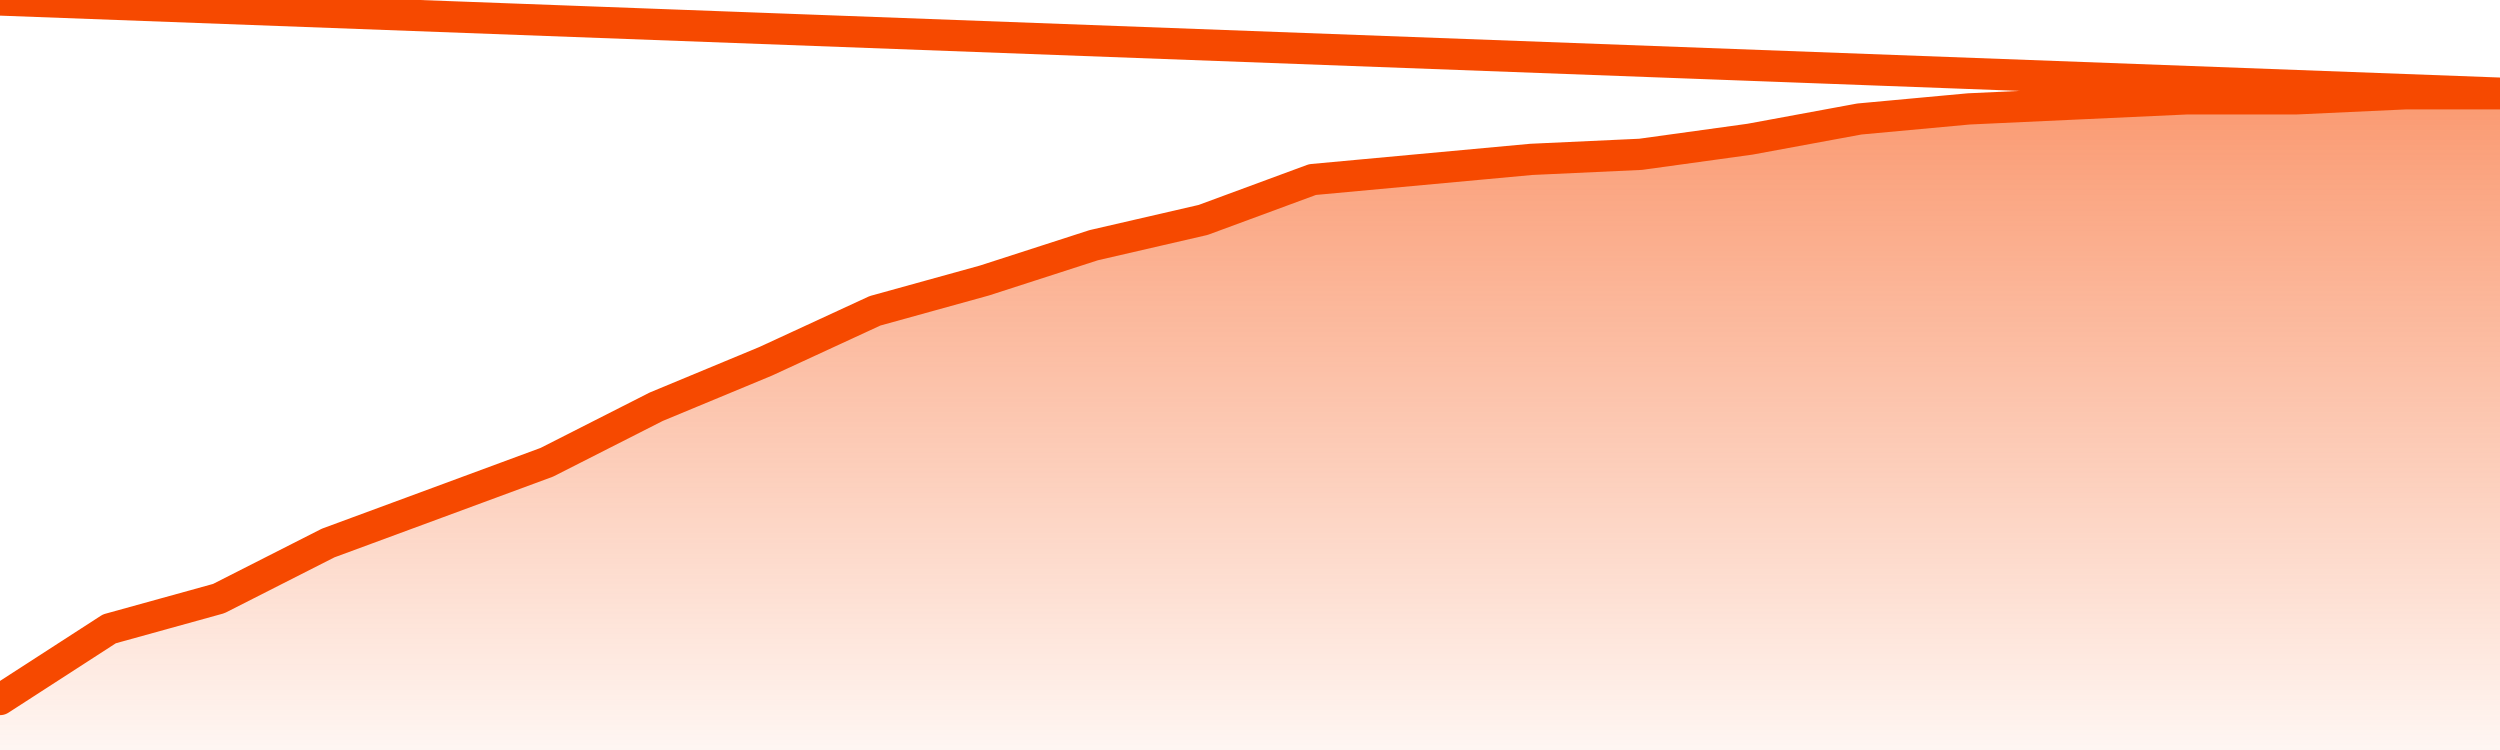
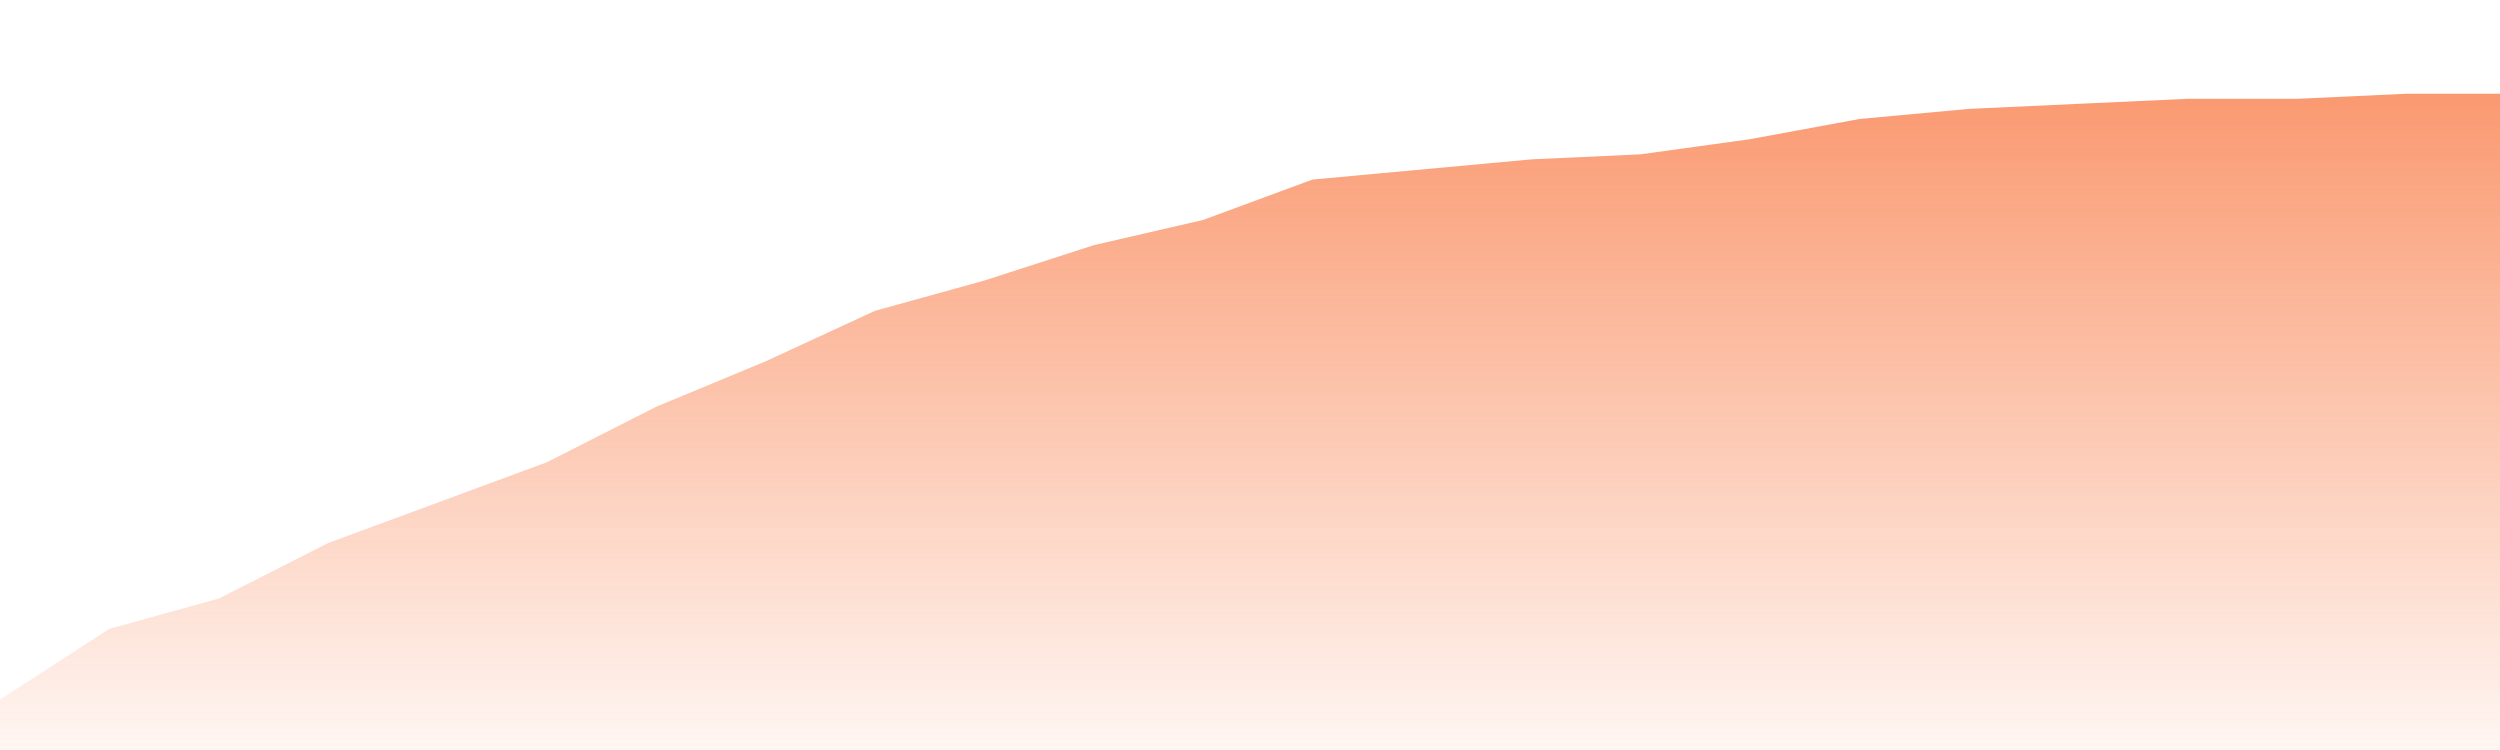
<svg xmlns="http://www.w3.org/2000/svg" version="1.1" width="80" height="24" viewBox="0 0 80 24">
  <defs>
    <linearGradient x1=".5" x2=".5" y2="1" id="gradient">
      <stop offset="0" stop-color="#F64900" />
      <stop offset="1" stop-color="#f64900" stop-opacity="0" />
    </linearGradient>
  </defs>
  <path fill="url(#gradient)" fill-opacity="0.56" stroke="none" d="M 0,26 0.0,22.385 3.5,20.123 7.0,19.154 10.5,17.377 14.0,16.085 17.5,14.792 21.0,13.015 24.5,11.562 28.0,9.946 31.5,8.977 35.0,7.846 38.5,7.038 42.0,5.746 45.5,5.423 49.0,5.1 52.5,4.938 56.0,4.454 59.5,3.808 63.0,3.485 66.5,3.323 70.0,3.162 73.5,3.162 77.0,3.0 80.5,3.0 82,26 Z" />
-   <path fill="none" stroke="#F64900" stroke-width="1" stroke-linejoin="round" stroke-linecap="round" d="M 0.0,22.385 3.5,20.123 7.0,19.154 10.5,17.377 14.0,16.085 17.5,14.792 21.0,13.015 24.5,11.562 28.0,9.946 31.5,8.977 35.0,7.846 38.5,7.038 42.0,5.746 45.5,5.423 49.0,5.1 52.5,4.938 56.0,4.454 59.5,3.808 63.0,3.485 66.5,3.323 70.0,3.162 73.5,3.162 77.0,3.0 80.5,3.0.join(' ') }" />
</svg>